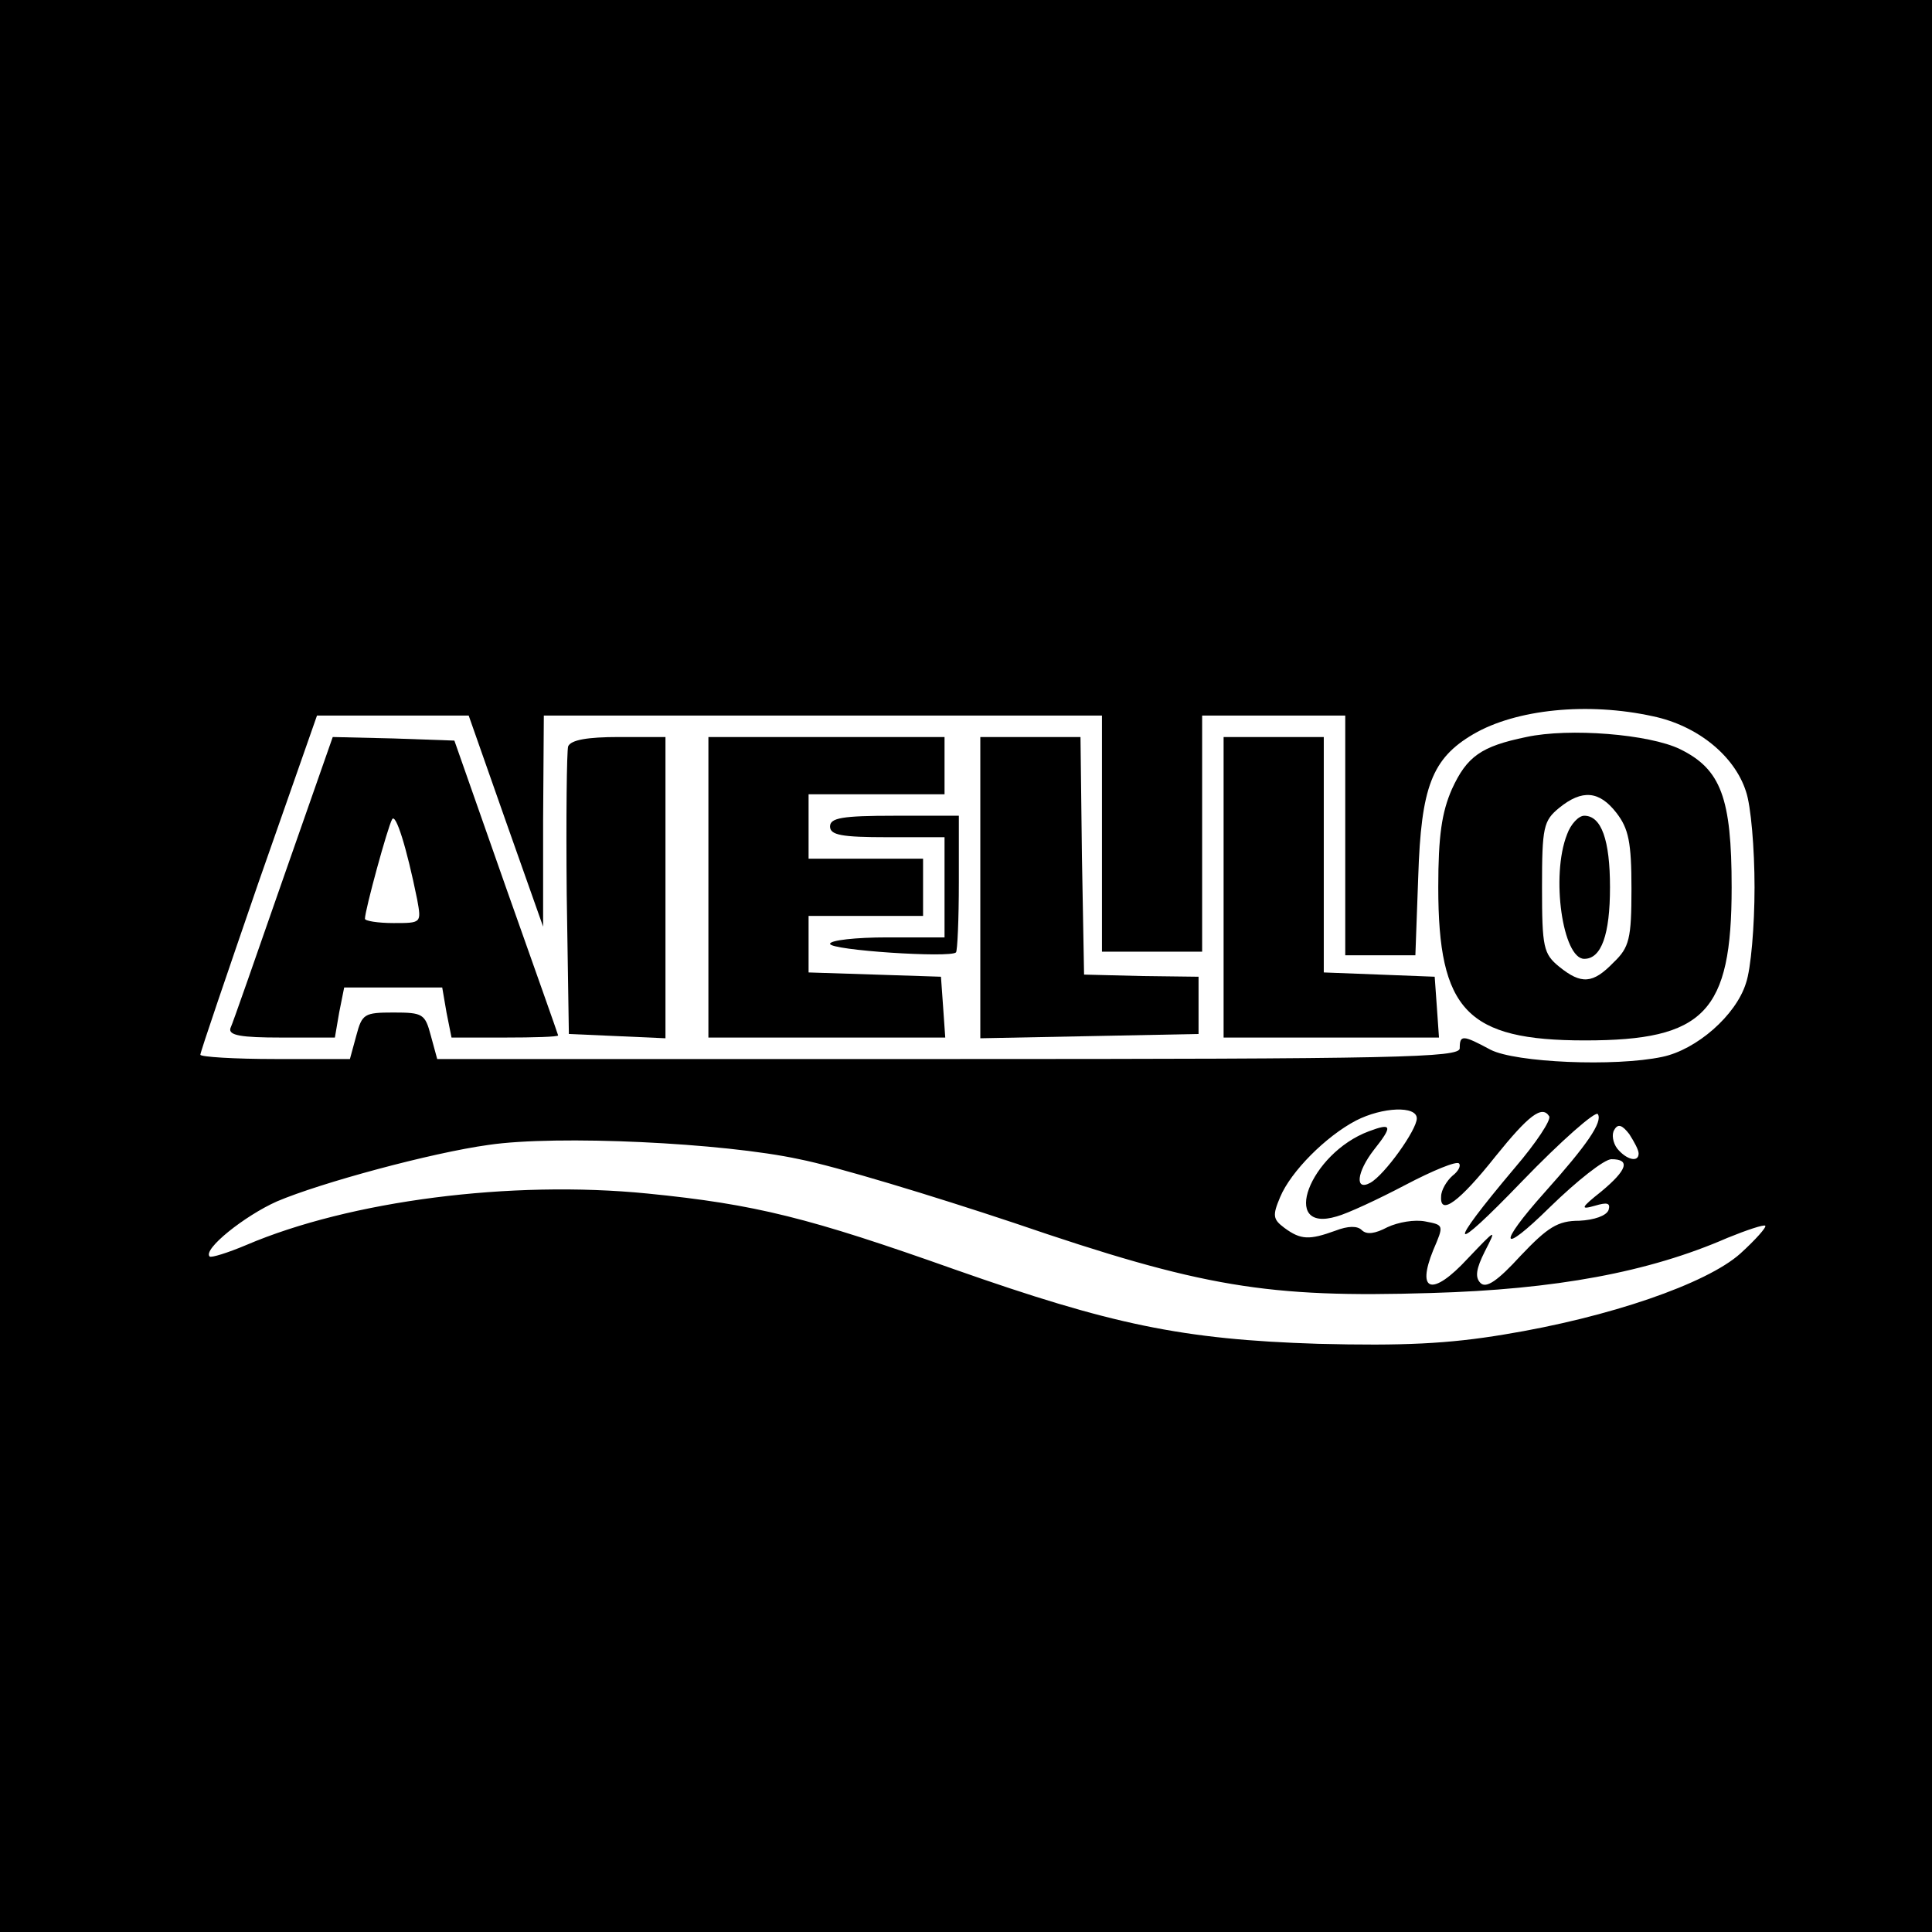
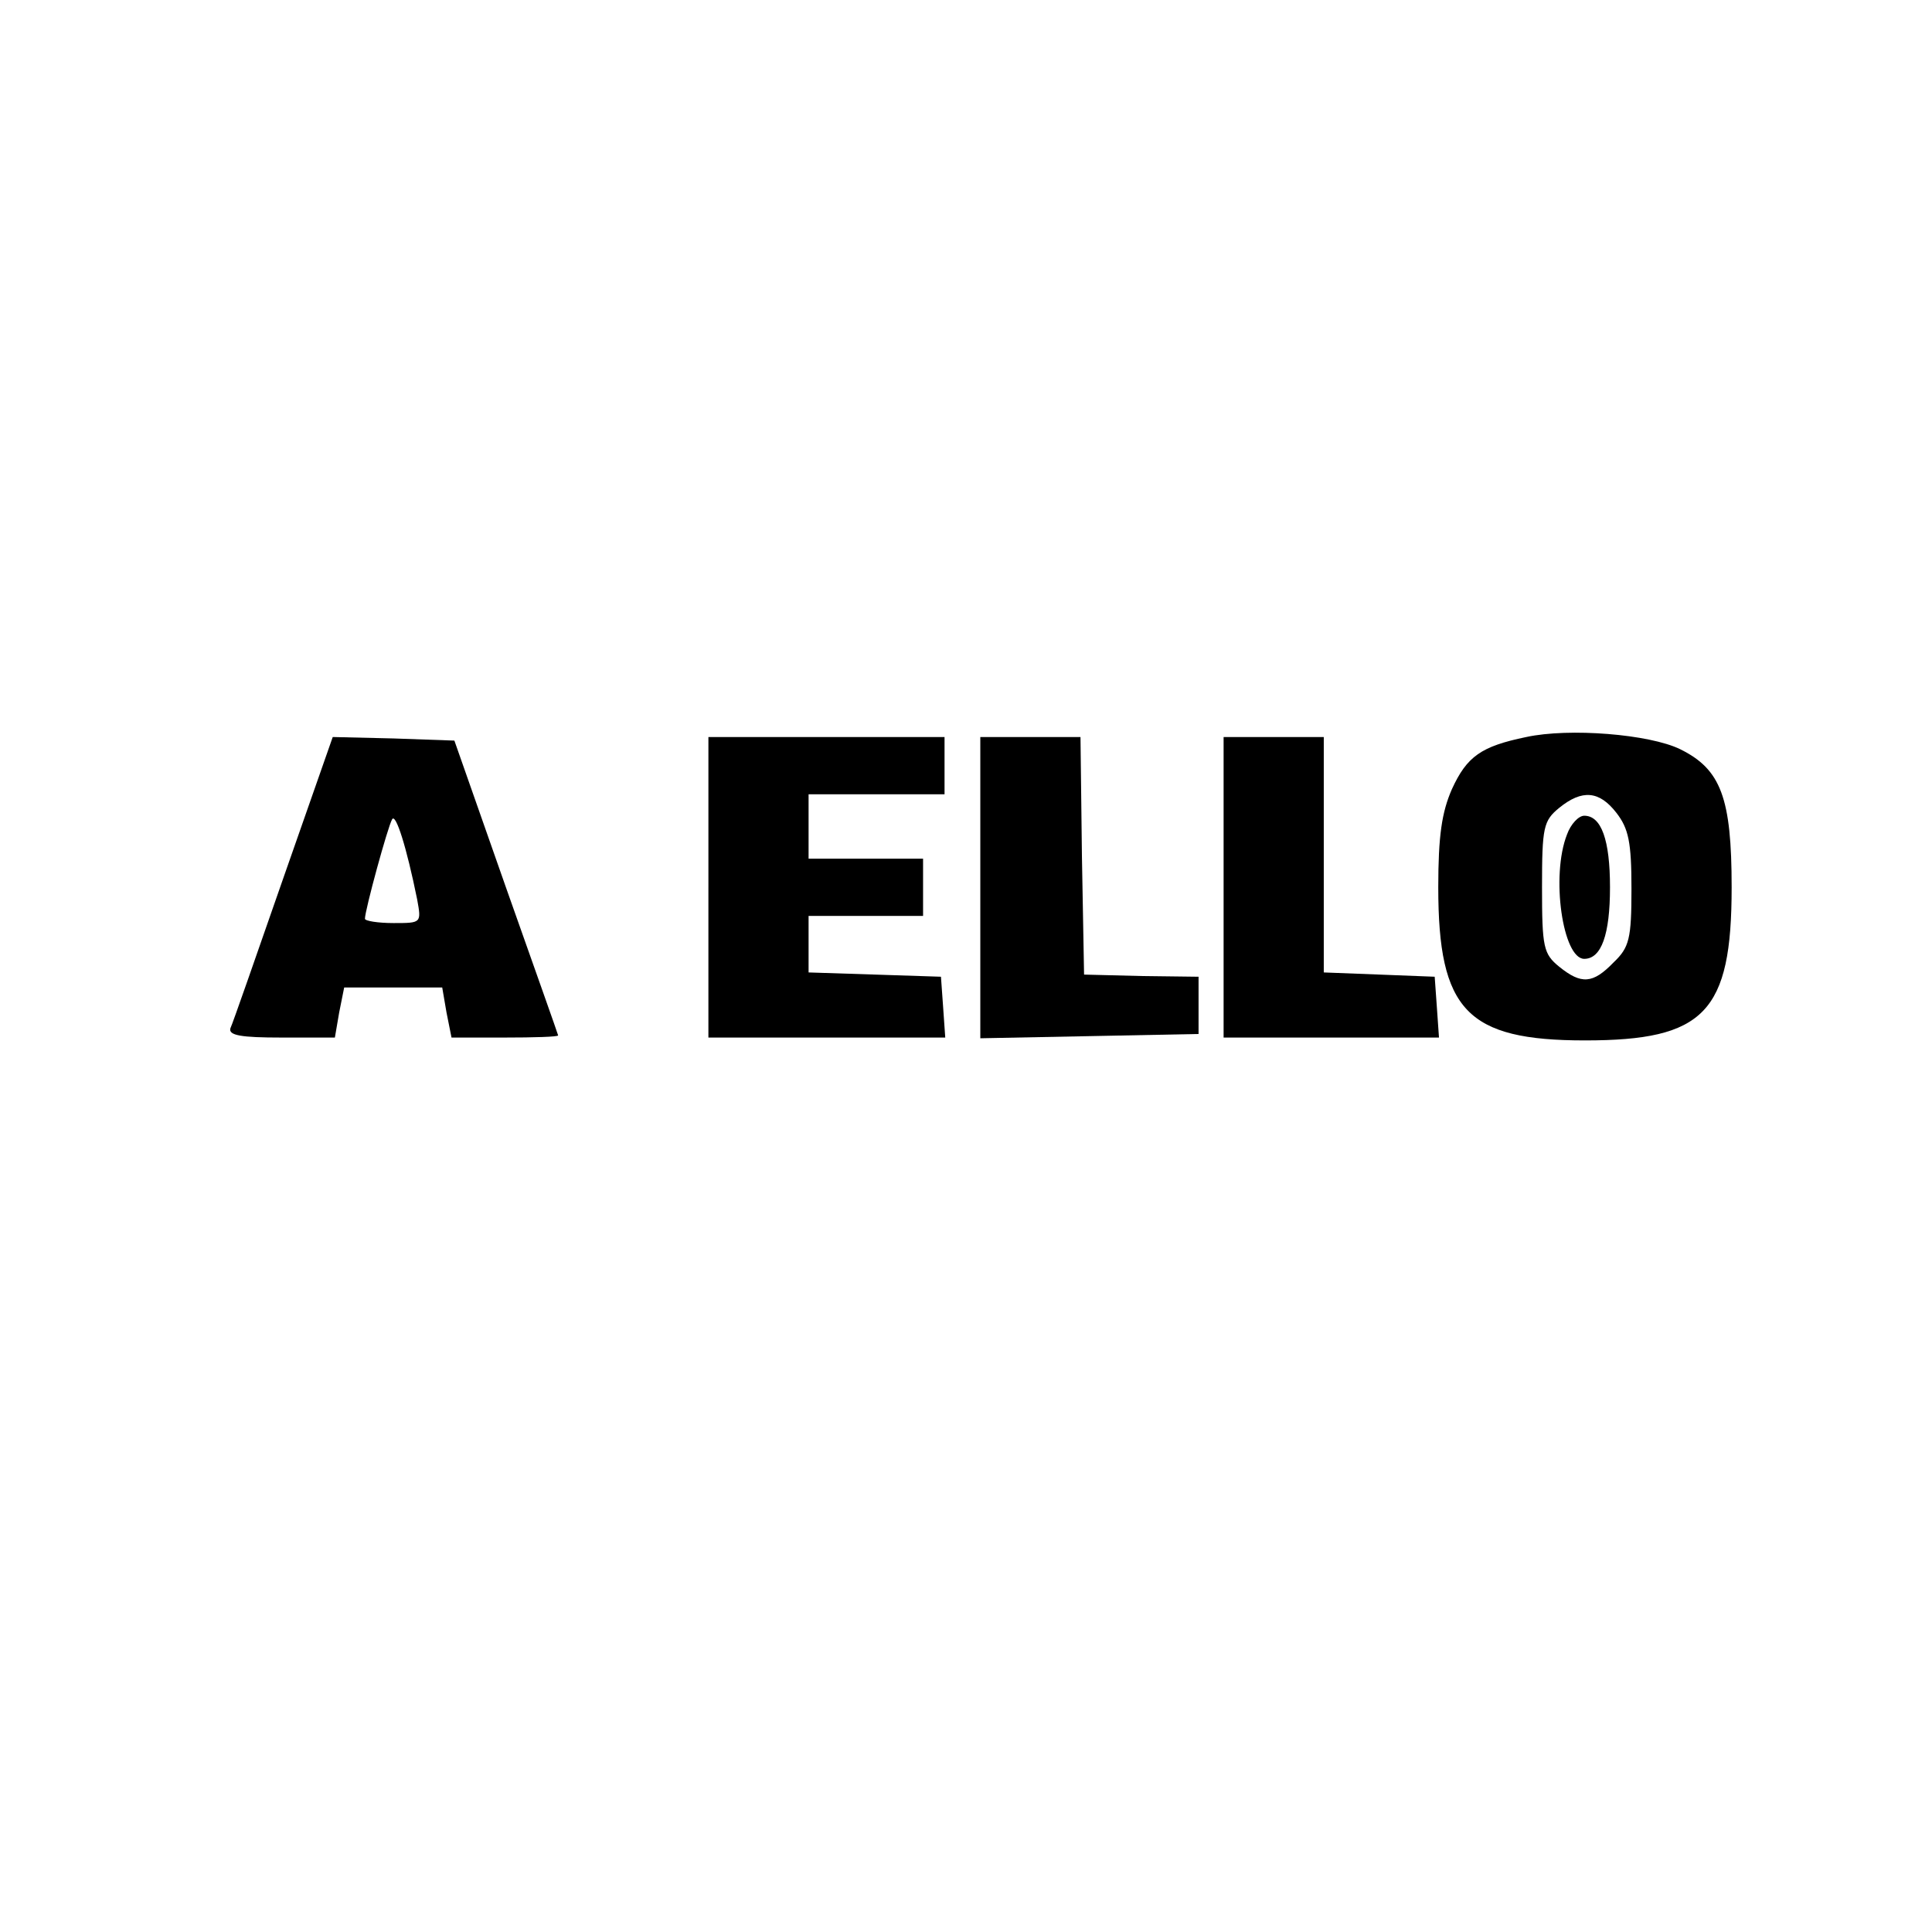
<svg xmlns="http://www.w3.org/2000/svg" version="1.0" width="270pt" height="270pt" viewBox="0 0 270 270" preserveAspectRatio="xMidYMid meet">
  <g transform="translate(0,270) scale(0.1,-0.1)" fill="#000000" stroke="none">
-     <path d="M0 1350 l0 -1350 1350 0 1350 0 0 1350 0 1350 -1350 0 -1350 0 0 -1350z m2310 349 c62 -13 114 -55 130 -105 7 -20 12 -80 12 -134 0 -54 -5 -114 -12 -134 -14 -45 -69 -93 -117 -103 -66 -14 -205 -8 -240 10 -39 21 -43 21 -43 2 0 -13 -86 -15 -715 -15 l-714 0 -9 33 c-8 30 -11 32 -52 32 -41 0 -44 -2 -52 -32 l-9 -33 -104 0 c-58 0 -105 3 -105 6 0 4 37 112 81 240 l82 234 106 0 106 0 52 -148 52 -147 0 148 1 147 390 0 390 0 0 -165 0 -165 70 0 70 0 0 165 0 165 100 0 100 0 0 -167 0 -168 49 0 49 0 4 110 c4 125 19 165 77 199 60 35 160 45 251 25z m-330 -562 c0 -16 -45 -79 -65 -90 -22 -12 -19 15 5 46 27 34 25 38 -7 26 -83 -31 -125 -143 -45 -119 15 4 58 24 96 44 38 20 72 34 75 30 3 -3 -1 -11 -9 -17 -8 -7 -16 -20 -16 -29 -2 -28 26 -7 76 56 46 57 65 72 75 56 3 -5 -18 -37 -48 -72 -97 -115 -92 -125 10 -19 55 57 103 99 106 94 7 -11 -15 -43 -74 -109 -67 -75 -63 -90 7 -21 38 37 76 67 86 67 27 0 22 -15 -14 -45 -29 -23 -30 -26 -9 -20 17 5 22 4 19 -6 -3 -8 -20 -14 -41 -15 -30 0 -44 -9 -82 -49 -32 -35 -48 -46 -56 -38 -8 8 -6 20 6 44 17 33 16 32 -24 -10 -49 -53 -72 -47 -48 12 15 35 15 35 -11 40 -15 3 -38 -1 -53 -8 -17 -9 -29 -11 -36 -4 -6 6 -19 6 -37 -1 -36 -13 -48 -13 -71 4 -16 12 -17 17 -6 43 15 36 64 85 106 107 37 19 85 21 85 3z m310 -49 c0 -13 -17 -9 -30 7 -6 8 -8 20 -4 26 5 9 11 7 21 -6 7 -11 13 -22 13 -27z m-1173 -8 c51 -10 186 -51 300 -89 263 -90 354 -105 583 -98 174 5 304 29 414 77 27 11 51 19 53 17 2 -2 -14 -20 -35 -39 -47 -42 -183 -89 -330 -113 -78 -13 -141 -16 -260 -13 -190 6 -289 27 -508 104 -203 72 -278 91 -429 106 -191 19 -416 -10 -561 -72 -26 -11 -49 -18 -51 -16 -10 10 49 57 94 77 61 26 216 68 296 79 95 14 328 3 434 -20z" />
    <path d="M2133 1670 c-63 -13 -83 -27 -104 -73 -14 -32 -19 -65 -19 -137 0 -172 40 -214 205 -214 167 0 205 39 205 214 0 125 -15 165 -72 193 -43 21 -155 30 -215 17z m126 -106 c17 -22 21 -41 21 -106 0 -70 -3 -82 -25 -103 -29 -30 -45 -31 -76 -6 -22 18 -24 27 -24 111 0 84 2 93 24 111 32 26 56 24 80 -7z" />
    <path d="M2190 1534 c-23 -58 -6 -174 24 -174 24 0 36 34 36 100 0 66 -12 100 -36 100 -8 0 -19 -12 -24 -26z" />
    <path d="M396 1473 c-38 -109 -71 -204 -74 -210 -3 -10 15 -13 71 -13 l75 0 6 35 7 35 68 0 69 0 6 -35 7 -35 74 0 c41 0 75 1 75 3 0 1 -33 94 -73 207 l-72 205 -85 3 -85 2 -69 -197z m187 -30 c6 -33 6 -33 -33 -33 -22 0 -40 3 -40 6 0 12 32 129 38 139 5 9 20 -38 35 -112z" />
-     <path d="M794 1657 c-2 -7 -3 -100 -2 -207 l3 -195 68 -3 67 -3 0 211 0 210 -65 0 c-44 0 -67 -4 -71 -13z" />
    <path d="M990 1460 l0 -210 166 0 165 0 -3 43 -3 42 -92 3 -93 3 0 39 0 40 80 0 80 0 0 40 0 40 -80 0 -80 0 0 45 0 45 95 0 95 0 0 40 0 40 -165 0 -165 0 0 -210z" />
    <path d="M1370 1460 l0 -211 153 3 152 3 0 40 0 40 -80 1 -80 2 -3 166 -2 166 -70 0 -70 0 0 -210z" />
    <path d="M1710 1460 l0 -210 151 0 150 0 -3 43 -3 42 -77 3 -78 3 0 164 0 165 -70 0 -70 0 0 -210z" />
-     <path d="M1160 1545 c0 -12 16 -15 80 -15 l80 0 0 -70 0 -70 -80 0 c-44 0 -80 -4 -80 -9 0 -9 168 -20 176 -12 2 2 4 46 4 98 l0 93 -90 0 c-73 0 -90 -3 -90 -15z" />
  </g>
</svg>